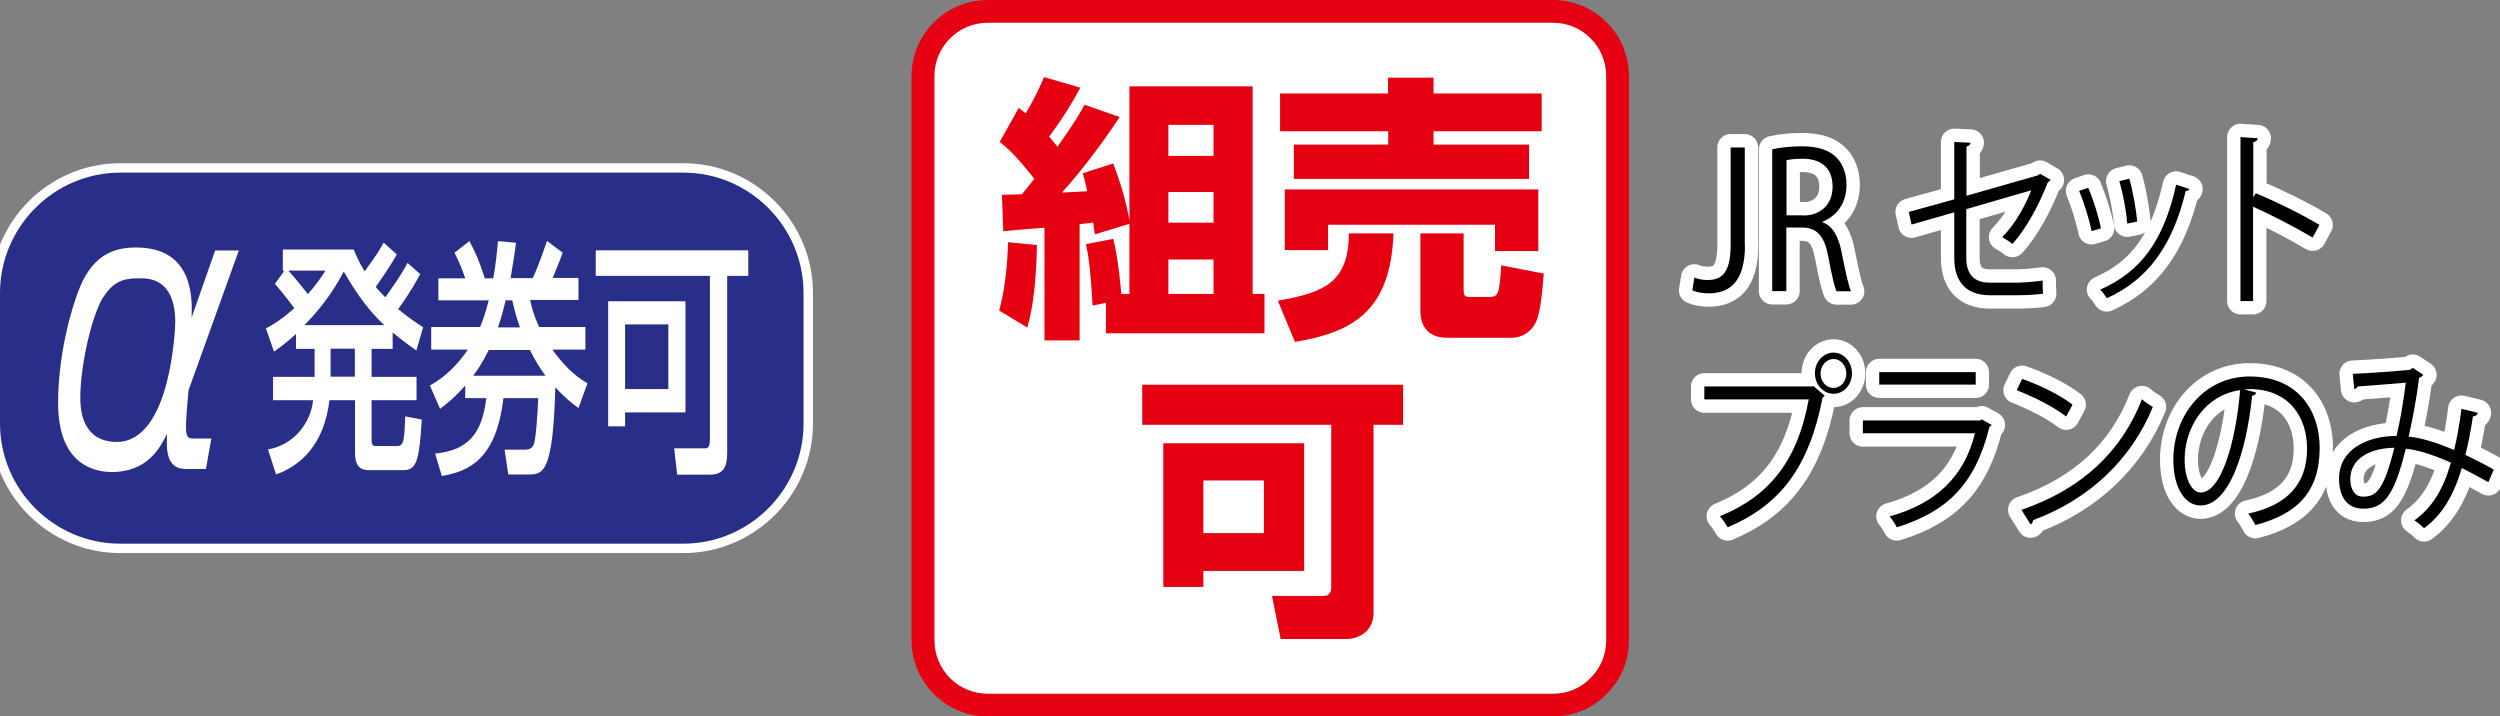
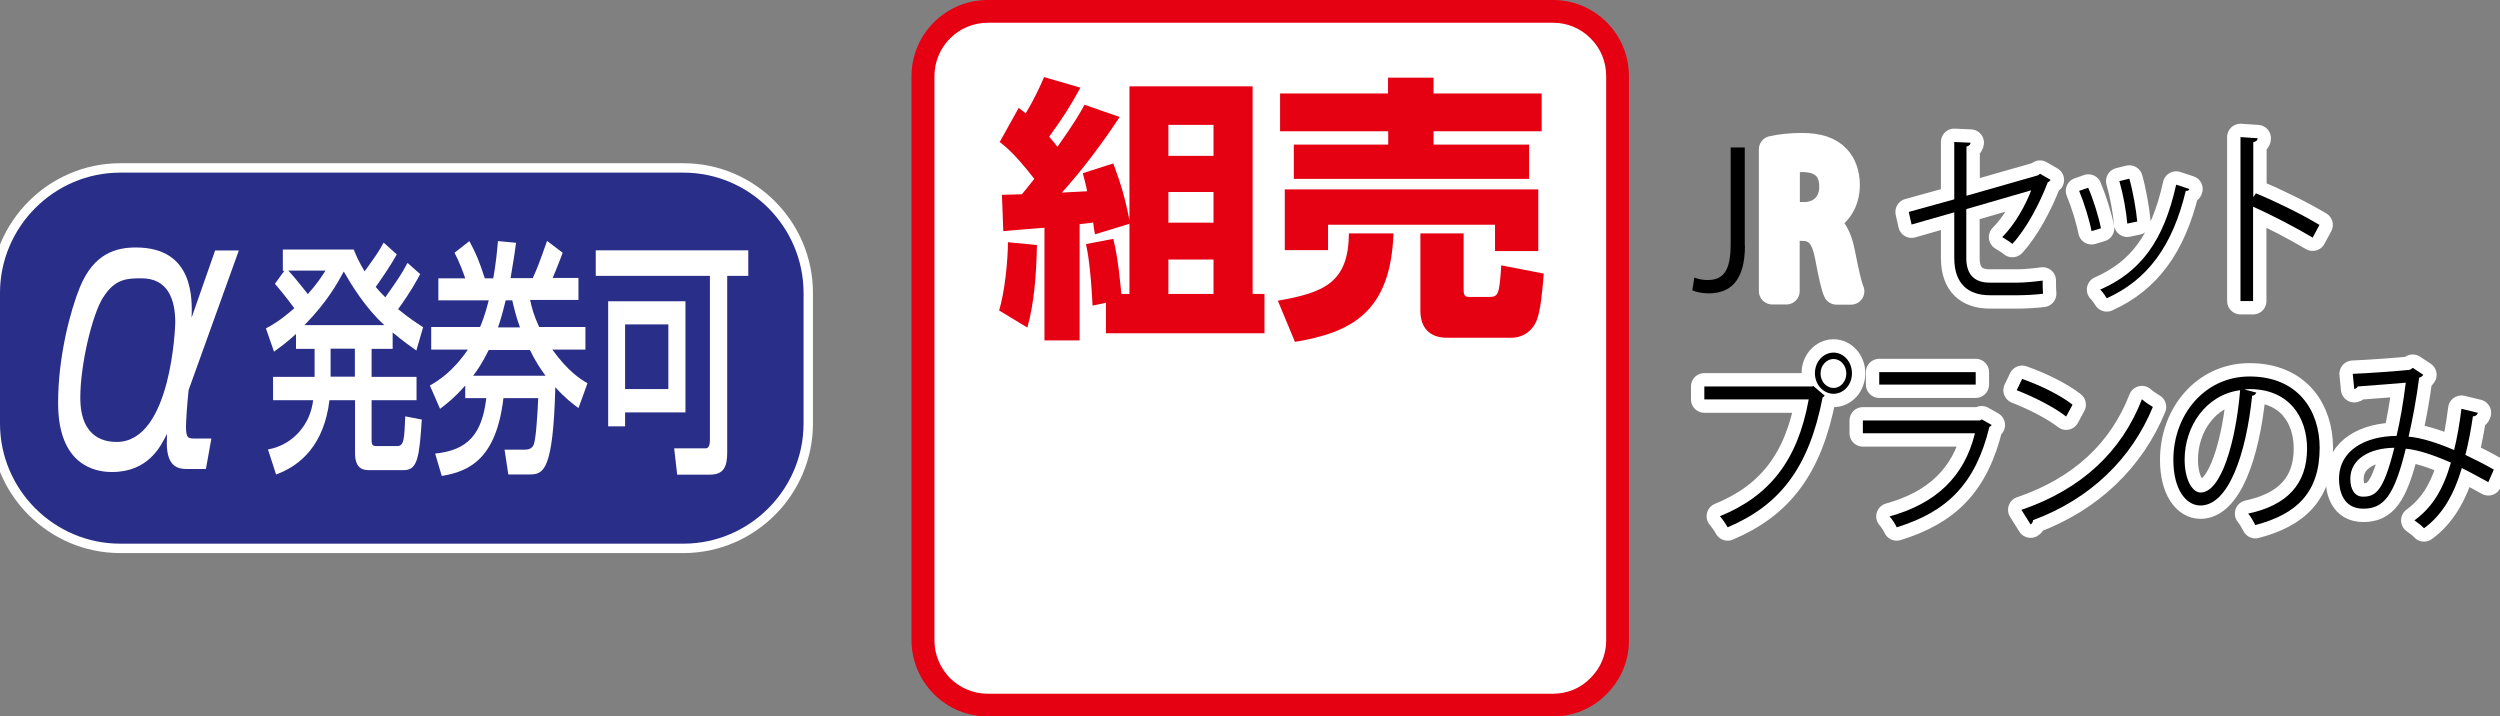
<svg xmlns="http://www.w3.org/2000/svg" id="_レイヤー_1" width="132.94" height="38.1" viewBox="0 0 132.94 38.1">
  <rect x="0" y="0" width="132.94" height="38.1" fill="#808080" stroke="none" />
  <defs>
    <style>.cls-1{fill:#fff;}.cls-2{stroke-width:1.42px;}.cls-2,.cls-3{fill:none;stroke:#fff;stroke-linecap:round;stroke-linejoin:round;}.cls-4{fill:#292e88;}.cls-5{fill:#e50012;}</style>
  </defs>
  <path class="cls-1" d="M85,1.61c-.64-.65-1.51-1-2.42-1h-30.05c-1.9,0-3.45,1.53-3.45,3.44v30.01c0,.91.37,1.78,1.01,2.43.65.65,1.52,1.01,2.44,1.01h30.05c.92,0,1.78-.36,2.42-1.01.66-.65,1.02-1.52,1.02-2.43V4.05c0-.92-.36-1.79-1.02-2.44Z" />
  <path class="cls-5" d="M82.58,38.1h-30.05c-1.08,0-2.1-.42-2.87-1.19-.76-.77-1.19-1.79-1.19-2.86V4.05c0-2.23,1.82-4.05,4.05-4.05h30.05c1.09,0,2.1.42,2.86,1.18.76.75,1.19,1.77,1.19,2.87v30.01c0,1.09-.43,2.1-1.2,2.86-.75.76-1.76,1.18-2.85,1.18ZM52.53,1.21c-1.57,0-2.84,1.27-2.84,2.84v30.01c0,.75.3,1.46.83,2,.53.53,1.25.83,2.01.83h30.05c.76,0,1.47-.29,1.99-.83.54-.53.84-1.24.84-2V4.05c0-.76-.29-1.48-.83-2.01-.53-.54-1.24-.83-2-.83h-30.05Z" />
  <path class="cls-5" d="M55.14,13.02c-.03,1.6-.15,3.12-.51,4.4l-1.5-.91c.3-1,.46-2.6.47-3.63l1.55.15ZM60.06,11.9l-1.83.56c-.03-.1-.09-.54-.1-.63-.09.02-.15.03-.72.09v6.18h-1.87v-5.99c-.32.02-1.84.15-2.19.18l-.07-1.93c.78-.02.87-.02,1.06-.03.16-.19.29-.35.66-.82-1.02-1.31-1.5-1.69-1.84-1.96l1.01-1.81c.28.2.31.24.37.29.5-.83.79-1.49.98-1.93l1.93.56c-.46.85-.87,1.53-1.66,2.61.28.32.37.44.44.54.92-1.31,1.19-1.77,1.44-2.24l1.87.65c-.93,1.41-1.95,2.77-3.07,4.02.19-.01,1.13-.06,1.34-.07-.07-.37-.13-.56-.23-.96l1.62-.52c.4,1.09.61,1.75.86,3.02v-7.12h6.55v11.04h.63v2.09h-8.43v-1.62l-.71.15c-.11-2.06-.25-2.78-.35-3.27l1.45-.28c.27,1.06.39,2.55.43,2.93h.43v-3.72ZM62.13,6.64v1.65h2.4v-1.65h-2.4ZM62.13,10.21v1.63h2.4v-1.63h-2.4ZM62.13,13.8v1.83h2.4v-1.83h-2.4Z" />
  <path class="cls-5" d="M74.1,12.41c-.15,4.21-2.25,5.27-5.24,5.77l-.91-2.19c2.44-.43,3.76-.94,3.78-3.58h2.37ZM68.06,4.97h5.75v-.84h2.42v.84h5.75v2.01h-5.75v.71h5.08v1.82h-12.51v-1.82h5.02v-.71h-5.75v-2.01ZM68.33,10.07h13.47v3.28h-2.3v-1.4h-8.88v1.35h-2.3v-3.24ZM82.09,14.56c-.07.88-.16,1.94-.38,2.49-.39.91-1.23.91-1.3.91h-3.47c-.91,0-1.41-.52-1.41-1.44v-4.11h2.3v3c0,.34.09.38.34.38h1c.5,0,.56-.1.66-1.68l2.27.44Z" />
-   <path class="cls-5" d="M70.79,22.59h-10.05v-2.13h13.87v2.13h-1.57v9.98c0,.97-.72,1.41-1.48,1.41h-3.46l-.46-2.29h2.75c.32,0,.4-.24.4-.45v-8.64ZM69.35,23.58v6.78h-5.36v.85h-2.13v-7.64h7.49ZM63.99,25.55v2.8h3.22v-2.8h-3.22Z" />
  <path class="cls-3" d="M42.73,22.52c0,3.51-2.87,6.39-6.39,6.39H6.39c-3.51,0-6.39-2.87-6.39-6.39v-6.94c0-3.52,2.88-6.4,6.39-6.4h29.95c3.52,0,6.39,2.88,6.39,6.4v6.94" />
  <path class="cls-3" d="M12.7,13.32l-2.67,7.42c-.08.73-.14,1.7-.14,1.95,0,.63.13.63.51.63h.84l-.29,1.62h-.98c-.42,0-1.1-.04-1.1-1.38,0-.1,0-.22.01-.49-.34.69-1.01,2.03-2.93,2.03-.9,0-2.86-.36-2.86-3.67,0-2.47.65-4.91,1.16-6.16.75-1.82,1.95-2.11,2.98-2.11,3.1,0,2.99,2.78,2.96,3.73l1.25-3.57h1.26ZM5.49,15.8c-.6.95-1.22,3.61-1.22,5.35,0,2.25,1.44,2.35,1.94,2.35,2.91,0,3.11-6.2,3.11-6.35,0-1.24-.4-2.35-1.79-2.35-.73,0-1.41,0-2.04,1.01Z" />
  <path class="cls-3" d="M22.34,14.58c-.18.34-.5.94-1.17,1.86.55.45.96.72,1.33.96l-.36,1.24c-.34-.24-.69-.49-1.26-.96v.87h-1.12v1.49h2.39v1.24h-2.39v2.12c0,.29.09.32.24.32h1.12c.36,0,.38-.34.43-1.58l.88.17c-.13,1.98-.22,2.69-.95,2.69h-1.82c-.27,0-.78,0-.78-.9v-2.82h-1.36c-.28,2.33-1.5,3.47-2.84,3.95l-.43-1.33c1.36-.24,2.27-1.38,2.4-2.62h-2.13v-1.24h2.21v-1.49h-.99v-.79c-.55.5-.87.72-1.17.94l-.43-1.24c.28-.14.75-.4,1.51-1.07-.04-.05-.5-.69-1.03-1.3l.5-.69h-.08v-1.13h3.77c.13.32.29.69.58,1.16.68-.95.75-1.05,1.01-1.53l.7.63c-.34.61-.73,1.17-1.12,1.73.17.2.28.32.51.55.7-1,.85-1.21,1.18-1.83l.69.61ZM15.33,14.39c.44.46.99,1.2,1.04,1.25.48-.54.72-.91.94-1.25h-1.97ZM20.44,17.29c-1.02-.92-1.78-2.19-2.16-2.85-.3.55-.84,1.57-2.09,2.85h4.25ZM17.58,18.54v1.49h1.29v-1.49h-1.29Z" />
  <path class="cls-3" d="M25.52,17.41c.12-.29.27-.65.47-1.44h-2.68v-1.17h1.43c-.08-.24-.33-.92-.57-1.36l.79-.62c.35.65.53,1.08.82,1.98h.45c.14-.79.2-1.41.25-1.98l.96.09c-.04.36-.11.83-.29,1.88h1.18c.21-.46.34-.78.76-1.98l.83.63c-.14.4-.47,1.2-.53,1.34h1.37v1.17h-2.57c.09.41.17.76.48,1.44h2.46v1.2h-1.76c.84,1.17,1.51,1.58,1.87,1.79l-.48,1.32c-.32-.24-.71-.53-1.23-1.11-.12,4.49-.63,4.64-1.39,4.64h-1.11l-.2-1.32h1.09c.17,0,.39-.05.47-.29.11-.3.2-1.67.23-2.45h-1.85c-.38,3.25-1.83,3.9-3.28,4.14l-.35-1.19c1.74-.18,2.49-1.03,2.72-2.95h-1.12v-.67c-.61.69-1,.98-1.34,1.24l-.54-1.24c.43-.25,1.19-.7,2.02-1.91h-1.95v-1.2h2.59ZM29.01,19.98c-.25-.33-.57-.82-.83-1.37h-2.19c-.34.7-.64,1.12-.83,1.37h3.85ZM27.65,17.41c-.22-.61-.32-1.05-.41-1.44h-.35c-.2.83-.33,1.21-.41,1.44h1.17Z" />
  <path class="cls-3" d="M37.75,14.67h-6.07v-1.36h8.11v1.36h-1.12v9.4c0,.78-.21,1.17-.92,1.17h-1.74l-.16-1.4h1.68c.15,0,.22-.17.22-.42v-8.75ZM36.45,16.01v5.92h-3.21v.74h-.9v-6.65h4.11ZM33.24,17.25v3.44h2.3v-3.44h-2.3Z" />
  <path class="cls-4" d="M42.73,22.52c0,3.51-2.87,6.39-6.39,6.39H6.39c-3.51,0-6.39-2.87-6.39-6.39v-6.94c0-3.52,2.88-6.4,6.39-6.4h29.95c3.52,0,6.39,2.88,6.39,6.4v6.94" />
  <path class="cls-1" d="M12.7,13.32l-2.67,7.42c-.08.73-.14,1.7-.14,1.95,0,.63.13.63.51.63h.84l-.29,1.62h-.98c-.42,0-1.1-.04-1.1-1.38,0-.1,0-.22.01-.49-.34.69-1.01,2.03-2.93,2.03-.9,0-2.86-.36-2.86-3.67,0-2.47.65-4.91,1.16-6.16.75-1.82,1.95-2.11,2.98-2.11,3.1,0,2.99,2.78,2.96,3.73l1.25-3.57h1.26ZM5.49,15.8c-.6.95-1.22,3.61-1.22,5.35,0,2.25,1.44,2.35,1.94,2.35,2.91,0,3.11-6.2,3.11-6.35,0-1.24-.4-2.35-1.79-2.35-.73,0-1.41,0-2.04,1.01Z" />
  <path class="cls-1" d="M22.34,14.58c-.18.34-.5.94-1.17,1.86.55.45.96.72,1.33.96l-.36,1.24c-.34-.24-.69-.49-1.26-.96v.87h-1.12v1.49h2.39v1.24h-2.39v2.12c0,.29.09.32.24.32h1.12c.36,0,.38-.34.43-1.58l.88.17c-.13,1.98-.22,2.69-.95,2.69h-1.82c-.27,0-.78,0-.78-.9v-2.82h-1.36c-.28,2.33-1.5,3.47-2.84,3.95l-.43-1.33c1.36-.24,2.27-1.38,2.4-2.62h-2.13v-1.24h2.21v-1.49h-.99v-.79c-.55.5-.87.72-1.17.94l-.43-1.24c.28-.14.75-.4,1.51-1.07-.04-.05-.5-.69-1.03-1.3l.5-.69h-.08v-1.13h3.77c.13.32.29.69.58,1.16.68-.95.75-1.05,1.01-1.53l.7.63c-.34.61-.73,1.17-1.12,1.73.17.2.28.32.51.55.7-1,.85-1.21,1.18-1.83l.69.61ZM15.33,14.39c.44.46.99,1.2,1.04,1.25.48-.54.72-.91.94-1.25h-1.97ZM20.44,17.29c-1.02-.92-1.78-2.19-2.16-2.85-.3.55-.84,1.57-2.09,2.85h4.25ZM17.58,18.54v1.49h1.29v-1.49h-1.29Z" />
  <path class="cls-1" d="M25.52,17.41c.12-.29.27-.65.47-1.44h-2.68v-1.17h1.43c-.08-.24-.33-.92-.57-1.36l.79-.62c.35.65.53,1.08.82,1.98h.45c.14-.79.2-1.41.25-1.98l.96.09c-.04.36-.11.83-.29,1.88h1.18c.21-.46.34-.78.76-1.98l.83.63c-.14.4-.47,1.2-.53,1.34h1.37v1.17h-2.57c.09.41.17.76.48,1.44h2.46v1.2h-1.76c.84,1.17,1.51,1.58,1.87,1.79l-.48,1.32c-.32-.24-.71-.53-1.23-1.11-.12,4.49-.63,4.64-1.39,4.64h-1.11l-.2-1.32h1.09c.17,0,.39-.05.47-.29.11-.3.2-1.67.23-2.45h-1.85c-.38,3.25-1.83,3.9-3.28,4.14l-.35-1.19c1.74-.18,2.49-1.03,2.72-2.95h-1.12v-.67c-.61.69-1,.98-1.34,1.24l-.54-1.24c.43-.25,1.19-.7,2.02-1.91h-1.95v-1.2h2.59ZM29.01,19.98c-.25-.33-.57-.82-.83-1.37h-2.19c-.34.7-.64,1.12-.83,1.37h3.85ZM27.65,17.41c-.22-.61-.32-1.05-.41-1.44h-.35c-.2.83-.33,1.21-.41,1.44h1.17Z" />
  <path class="cls-1" d="M37.75,14.67h-6.07v-1.36h8.11v1.36h-1.12v9.4c0,.78-.21,1.17-.92,1.17h-1.74l-.16-1.4h1.68c.15,0,.22-.17.22-.42v-8.75ZM36.45,16.01v5.92h-3.21v.74h-.9v-6.65h4.11ZM33.24,17.25v3.44h2.3v-3.44h-2.3Z" />
-   <path class="cls-2" d="M92.79,13.05c0,1.96-.84,2.55-1.94,2.55-.31,0-.67-.07-.86-.16l.11-.68c.17.07.41.13.69.13.79,0,1.24-.39,1.24-1.91v-5.14h.75v5.21Z" />
  <path class="cls-2" d="M96.92,11.82c.53.19.85.76,1.01,1.6.22,1.1.37,1.78.5,2.07h-.77c-.11-.22-.26-.89-.44-1.85-.2-1.06-.58-1.54-1.39-1.54h-.84v3.38h-.75v-7.54c.42-.1,1.02-.16,1.56-.16.89,0,1.48.2,1.88.62.32.33.51.85.51,1.43,0,1.01-.55,1.67-1.28,1.96v.03ZM95.88,11.46c.95,0,1.57-.6,1.57-1.53,0-1.13-.76-1.49-1.6-1.49-.41,0-.69.04-.85.08v2.93h.88Z" />
  <path class="cls-2" d="M109.03,9.58c-.03.05-.08.09-.14.12-.41,1.08-1.12,2.45-1.88,3.27-.13-.11-.37-.26-.54-.36.68-.68,1.24-1.69,1.54-2.49l-3.45,1v2.6c0,.98.53,1.31,1.25,1.31h1.47c.37,0,.99-.06,1.34-.11,0,.22,0,.49.02.7-.36.05-.99.08-1.33.08h-1.5c-1.13,0-1.89-.59-1.89-1.98v-2.43l-2.27.65-.15-.67,2.42-.67v-3.05l.87.04c-.02.12-.1.18-.22.2v2.62l3.81-1.09.1-.08.57.33Z" />
  <path class="cls-2" d="M111.04,9.98c.27.61.57,1.58.68,2.16l-.5.15c-.11-.58-.39-1.5-.66-2.14l.49-.17ZM116.42,10.05c-.02.09-.11.11-.19.1-.7,2.93-2.03,4.73-4.2,5.71-.07-.12-.23-.35-.35-.46,2.15-.94,3.38-2.59,4.04-5.58l.7.23ZM113.23,9.5c.19.67.36,1.64.42,2.28l-.53.11c-.05-.64-.22-1.57-.42-2.26l.53-.13Z" />
  <path class="cls-2" d="M122.97,12.63c-.92-.55-2.18-1.2-3.16-1.64v5.02h-.67V7.29l.91.06c0,.11-.08.18-.23.21v2.93l.14-.21c1.05.43,2.45,1.12,3.38,1.68l-.36.67Z" />
  <path class="cls-2" d="M90.64,20.55h5.73l.05-.03.61.52s-.05.07-.11.09c-.73,3.77-2.29,5.74-5.05,6.91-.1-.18-.28-.44-.41-.59,2.62-1.07,4.13-2.94,4.72-6.21h-5.55v-.69ZM97.5,18.75c.54,0,.98.49.98,1.1s-.44,1.09-.98,1.09-.99-.49-.99-1.09c0-.63.46-1.1.99-1.1ZM98.18,19.86c0-.43-.31-.77-.68-.77s-.69.34-.69.77.31.77.69.77c.4,0,.68-.37.68-.77Z" />
  <path class="cls-2" d="M105.91,22.6s-.06.08-.12.1c-.74,3.03-2.24,4.51-4.93,5.34-.08-.18-.25-.43-.38-.58,2.45-.68,3.97-2.09,4.54-4.42h-5.96v-.68h6.23l.09-.06.53.3ZM105.06,20.45h-5.13v-.66h5.13v.66Z" />
  <path class="cls-2" d="M107.53,20.15c.94.33,2.02.85,2.68,1.37l-.34.63c-.65-.51-1.71-1.04-2.63-1.4l.29-.6ZM107.5,27.11c3.2-1.1,5.32-3.1,6.4-5.88.19.17.4.3.58.41-1.13,2.75-3.32,4.89-6.37,6.02,0,.09-.06.19-.13.23l-.49-.78Z" />
-   <path class="cls-2" d="M119.98,20.88c-.04.09-.11.16-.22.16-.32,3.12-1.26,5.84-2.75,5.84-.76,0-1.44-.84-1.44-2.43,0-2.41,1.68-4.43,4.05-4.43,2.6,0,3.73,1.84,3.73,3.79,0,2.39-1.24,3.54-3.42,4.11-.08-.16-.23-.43-.38-.61,2.07-.44,3.13-1.57,3.13-3.46,0-1.66-.95-3.16-3.06-3.16-.09,0-.19.01-.27.02l.64.17ZM119.11,20.75c-1.82.25-2.94,1.93-2.94,3.69,0,1.07.41,1.75.85,1.75,1.09,0,1.87-2.68,2.1-5.43Z" />
+   <path class="cls-2" d="M119.98,20.88c-.04.09-.11.16-.22.16-.32,3.12-1.26,5.84-2.75,5.84-.76,0-1.44-.84-1.44-2.43,0-2.41,1.68-4.43,4.05-4.43,2.6,0,3.73,1.84,3.73,3.79,0,2.39-1.24,3.54-3.42,4.11-.08-.16-.23-.43-.38-.61,2.07-.44,3.13-1.57,3.13-3.46,0-1.66-.95-3.16-3.06-3.16-.09,0-.19.01-.27.02l.64.17M119.11,20.75c-1.82.25-2.94,1.93-2.94,3.69,0,1.07.41,1.75.85,1.75,1.09,0,1.87-2.68,2.1-5.43Z" />
  <path class="cls-2" d="M131.76,21.96c-.03.11-.13.18-.26.18-.1.69-.24,1.43-.4,2.05.49.23,1,.49,1.51.78l-.29.67c-.49-.27-.96-.53-1.41-.75-.43,1.45-1.05,2.5-2.01,3.2-.13-.14-.35-.31-.51-.42.95-.69,1.53-1.64,1.94-3.07-.91-.4-1.74-.68-2.4-.74-.62,2.53-1.18,3.19-2.26,3.19s-1.29-.96-1.29-1.58c0-1.56,1.45-2.28,3.06-2.29.19-.8.36-1.79.49-2.83-.42.04-1.86.15-2.55.2-.04.07-.11.12-.19.14l-.08-.81c.77-.03,2.45-.15,2.99-.21.1-.01.13-.06.2-.11l.56.37c-.04.08-.12.12-.22.16-.14,1.11-.36,2.27-.56,3.13.69.06,1.52.33,2.42.71.15-.6.29-1.38.39-2.19l.87.21ZM127.31,23.81c-1.3.02-2.33.59-2.33,1.66,0,.56.24.94.67.94.66,0,1.09-.25,1.67-2.6Z" />
  <path d="M92.79,13.05c0,1.96-.84,2.55-1.94,2.55-.31,0-.67-.07-.86-.16l.11-.68c.17.07.41.13.69.13.79,0,1.24-.39,1.24-1.91v-5.14h.75v5.21Z" />
-   <path d="M96.92,11.82c.53.19.85.76,1.01,1.6.22,1.1.37,1.78.5,2.07h-.77c-.11-.22-.26-.89-.44-1.85-.2-1.06-.58-1.54-1.39-1.54h-.84v3.38h-.75v-7.54c.42-.1,1.02-.16,1.56-.16.89,0,1.48.2,1.88.62.32.33.51.85.51,1.43,0,1.01-.55,1.67-1.28,1.96v.03ZM95.88,11.46c.95,0,1.57-.6,1.57-1.53,0-1.13-.76-1.49-1.6-1.49-.41,0-.69.04-.85.08v2.93h.88Z" />
  <path d="M109.03,9.58c-.03.05-.08.09-.14.12-.41,1.08-1.12,2.45-1.88,3.27-.13-.11-.37-.26-.54-.36.68-.68,1.24-1.69,1.54-2.49l-3.45,1v2.6c0,.98.53,1.31,1.25,1.31h1.47c.37,0,.99-.06,1.34-.11,0,.22,0,.49.02.7-.36.05-.99.08-1.33.08h-1.5c-1.13,0-1.89-.59-1.89-1.98v-2.43l-2.27.65-.15-.67,2.42-.67v-3.05l.87.04c-.02.12-.1.18-.22.2v2.62l3.81-1.09.1-.08.57.33Z" />
  <path d="M111.04,9.98c.27.61.57,1.58.68,2.16l-.5.15c-.11-.58-.39-1.5-.66-2.14l.49-.17ZM116.42,10.05c-.02.09-.11.11-.19.1-.7,2.93-2.03,4.73-4.2,5.71-.07-.12-.23-.35-.35-.46,2.15-.94,3.38-2.59,4.04-5.58l.7.23ZM113.23,9.5c.19.67.36,1.64.42,2.28l-.53.11c-.05-.64-.22-1.57-.42-2.26l.53-.13Z" />
  <path d="M122.97,12.63c-.92-.55-2.18-1.2-3.16-1.64v5.02h-.67V7.29l.91.06c0,.11-.08.18-.23.21v2.93l.14-.21c1.05.43,2.45,1.12,3.38,1.68l-.36.67Z" />
  <path d="M90.64,20.55h5.73l.05-.03.61.52s-.05.07-.11.09c-.73,3.77-2.29,5.74-5.05,6.91-.1-.18-.28-.44-.41-.59,2.62-1.07,4.13-2.94,4.72-6.21h-5.55v-.69ZM97.5,18.75c.54,0,.98.49.98,1.1s-.44,1.09-.98,1.09-.99-.49-.99-1.09c0-.63.46-1.1.99-1.1ZM98.18,19.86c0-.43-.31-.77-.68-.77s-.69.34-.69.77.31.77.69.77c.4,0,.68-.37.68-.77Z" />
  <path d="M105.91,22.6s-.06.08-.12.1c-.74,3.03-2.24,4.51-4.93,5.34-.08-.18-.25-.43-.38-.58,2.45-.68,3.97-2.09,4.54-4.42h-5.96v-.68h6.23l.09-.06.53.3ZM105.06,20.45h-5.13v-.66h5.13v.66Z" />
  <path d="M107.53,20.15c.94.33,2.02.85,2.68,1.37l-.34.63c-.65-.51-1.71-1.04-2.63-1.4l.29-.6ZM107.5,27.11c3.2-1.1,5.32-3.1,6.4-5.88.19.17.4.3.58.41-1.13,2.75-3.32,4.89-6.37,6.02,0,.09-.06.19-.13.23l-.49-.78Z" />
  <path d="M119.98,20.88c-.04.09-.11.16-.22.16-.32,3.12-1.26,5.84-2.75,5.84-.76,0-1.44-.84-1.44-2.43,0-2.41,1.68-4.43,4.05-4.43,2.6,0,3.73,1.84,3.73,3.79,0,2.39-1.24,3.54-3.42,4.11-.08-.16-.23-.43-.38-.61,2.07-.44,3.13-1.57,3.13-3.46,0-1.66-.95-3.16-3.06-3.16-.09,0-.19.01-.27.02l.64.17ZM119.11,20.75c-1.82.25-2.94,1.93-2.94,3.69,0,1.07.41,1.75.85,1.75,1.09,0,1.87-2.68,2.1-5.43Z" />
  <path d="M131.76,21.96c-.03.11-.13.18-.26.18-.1.69-.24,1.43-.4,2.05.49.23,1,.49,1.51.78l-.29.67c-.49-.27-.96-.53-1.41-.75-.43,1.45-1.05,2.5-2.01,3.2-.13-.14-.35-.31-.51-.42.95-.69,1.53-1.64,1.94-3.07-.91-.4-1.74-.68-2.4-.74-.62,2.53-1.18,3.19-2.26,3.19s-1.29-.96-1.29-1.58c0-1.56,1.45-2.28,3.06-2.29.19-.8.36-1.79.49-2.83-.42.04-1.86.15-2.55.2-.04.07-.11.12-.19.14l-.08-.81c.77-.03,2.45-.15,2.99-.21.1-.01.13-.06.2-.11l.56.37c-.04.08-.12.12-.22.16-.14,1.11-.36,2.27-.56,3.13.69.06,1.52.33,2.42.71.15-.6.29-1.38.39-2.19l.87.21ZM127.31,23.81c-1.3.02-2.33.59-2.33,1.66,0,.56.24.94.67.94.66,0,1.09-.25,1.67-2.6Z" />
</svg>